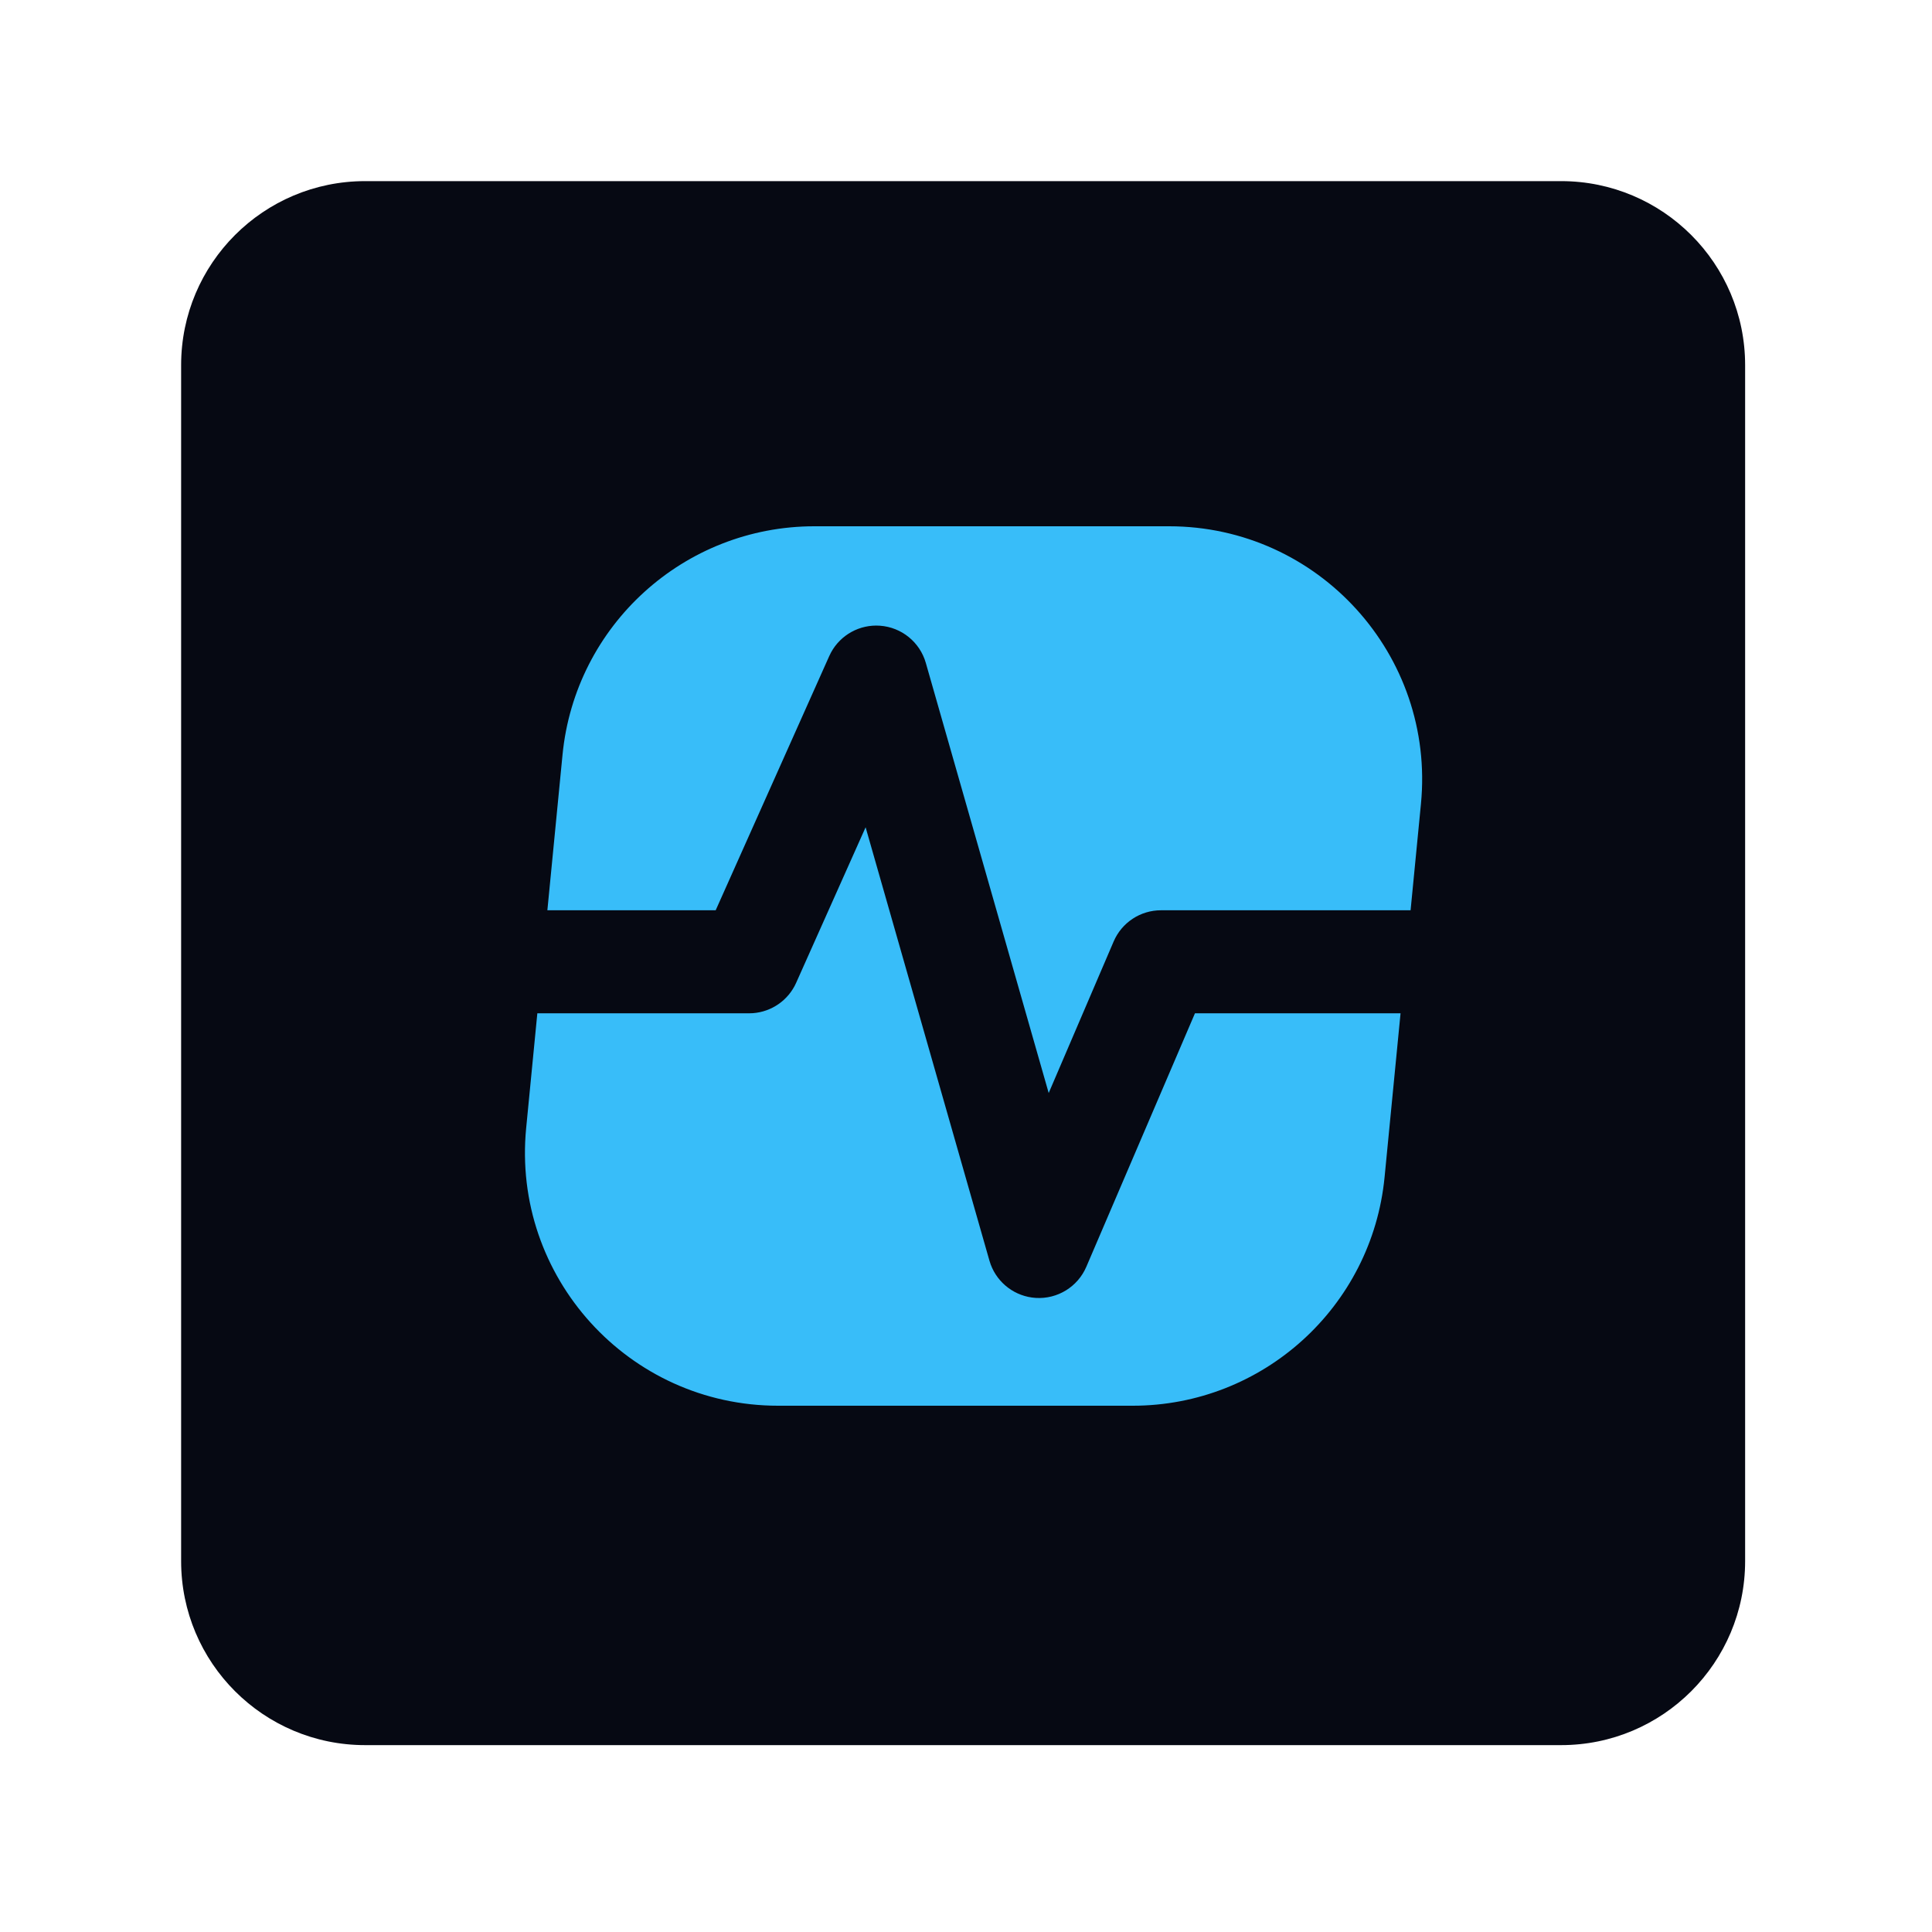
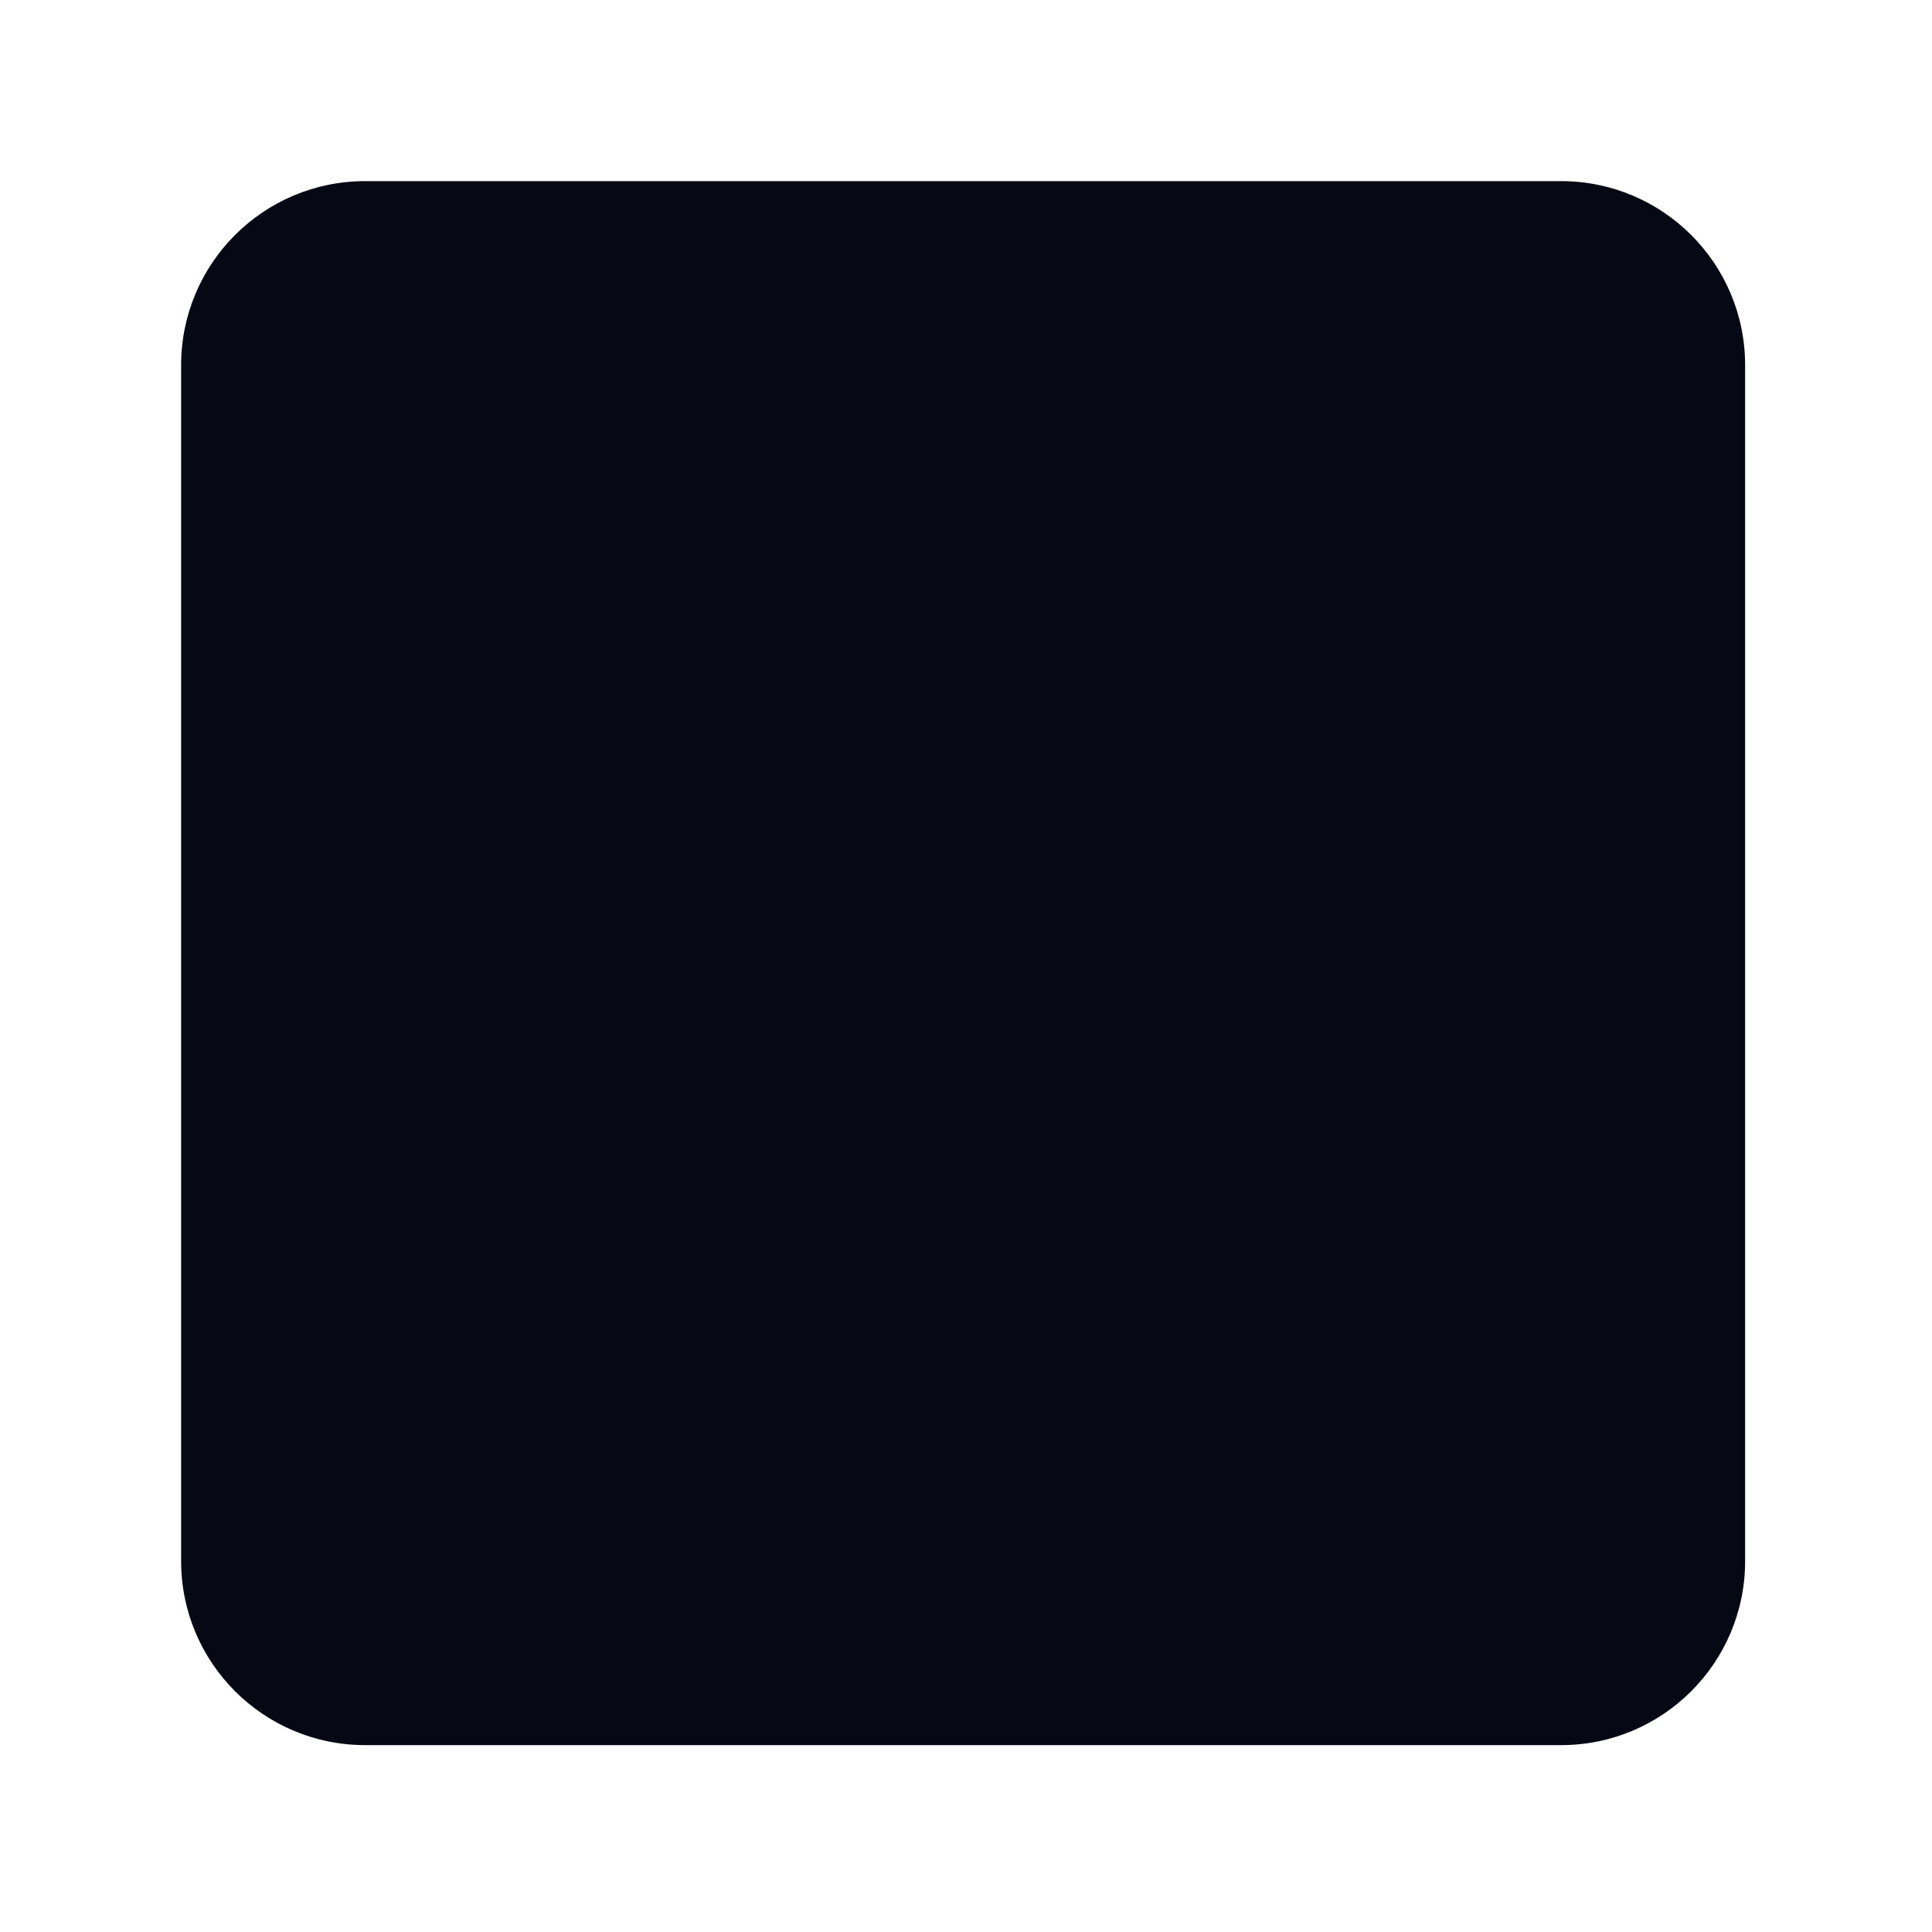
<svg xmlns="http://www.w3.org/2000/svg" width="128" height="128" viewBox="0 0 128 128" fill="none">
  <path d="M103.428 12H24.191C17.458 12 12 17.458 12 24.191V103.428C12 110.161 17.458 115.619 24.191 115.619H103.428C110.161 115.619 115.619 110.161 115.619 103.428V24.191C115.619 17.458 110.161 12 103.428 12Z" fill="#060913" />
-   <path d="M65.553 83.521L65.637 83.777C66.104 85.03 67.268 85.904 68.619 85.99C70.06 86.081 71.403 85.255 71.972 83.928L79.169 67.134H92.79L91.732 77.988C90.895 86.58 83.672 93.133 75.039 93.133H51.553C41.647 93.133 33.899 84.594 34.86 74.735L35.6 67.134H49.629L49.88 67.125C51.126 67.034 52.232 66.266 52.747 65.114L57.349 54.809L65.553 83.521ZM77.448 34.867C87.353 34.867 95.102 43.406 94.141 53.265L93.455 60.308H76.918C75.553 60.308 74.32 61.122 73.782 62.376L69.479 72.415L61.338 43.921C60.944 42.542 59.729 41.556 58.298 41.455C56.957 41.359 55.693 42.06 55.058 43.227L54.94 43.466L47.416 60.308H36.265L37.268 50.012C38.105 41.42 45.328 34.867 53.961 34.867H77.448Z" fill="#38BDF9" />
</svg>